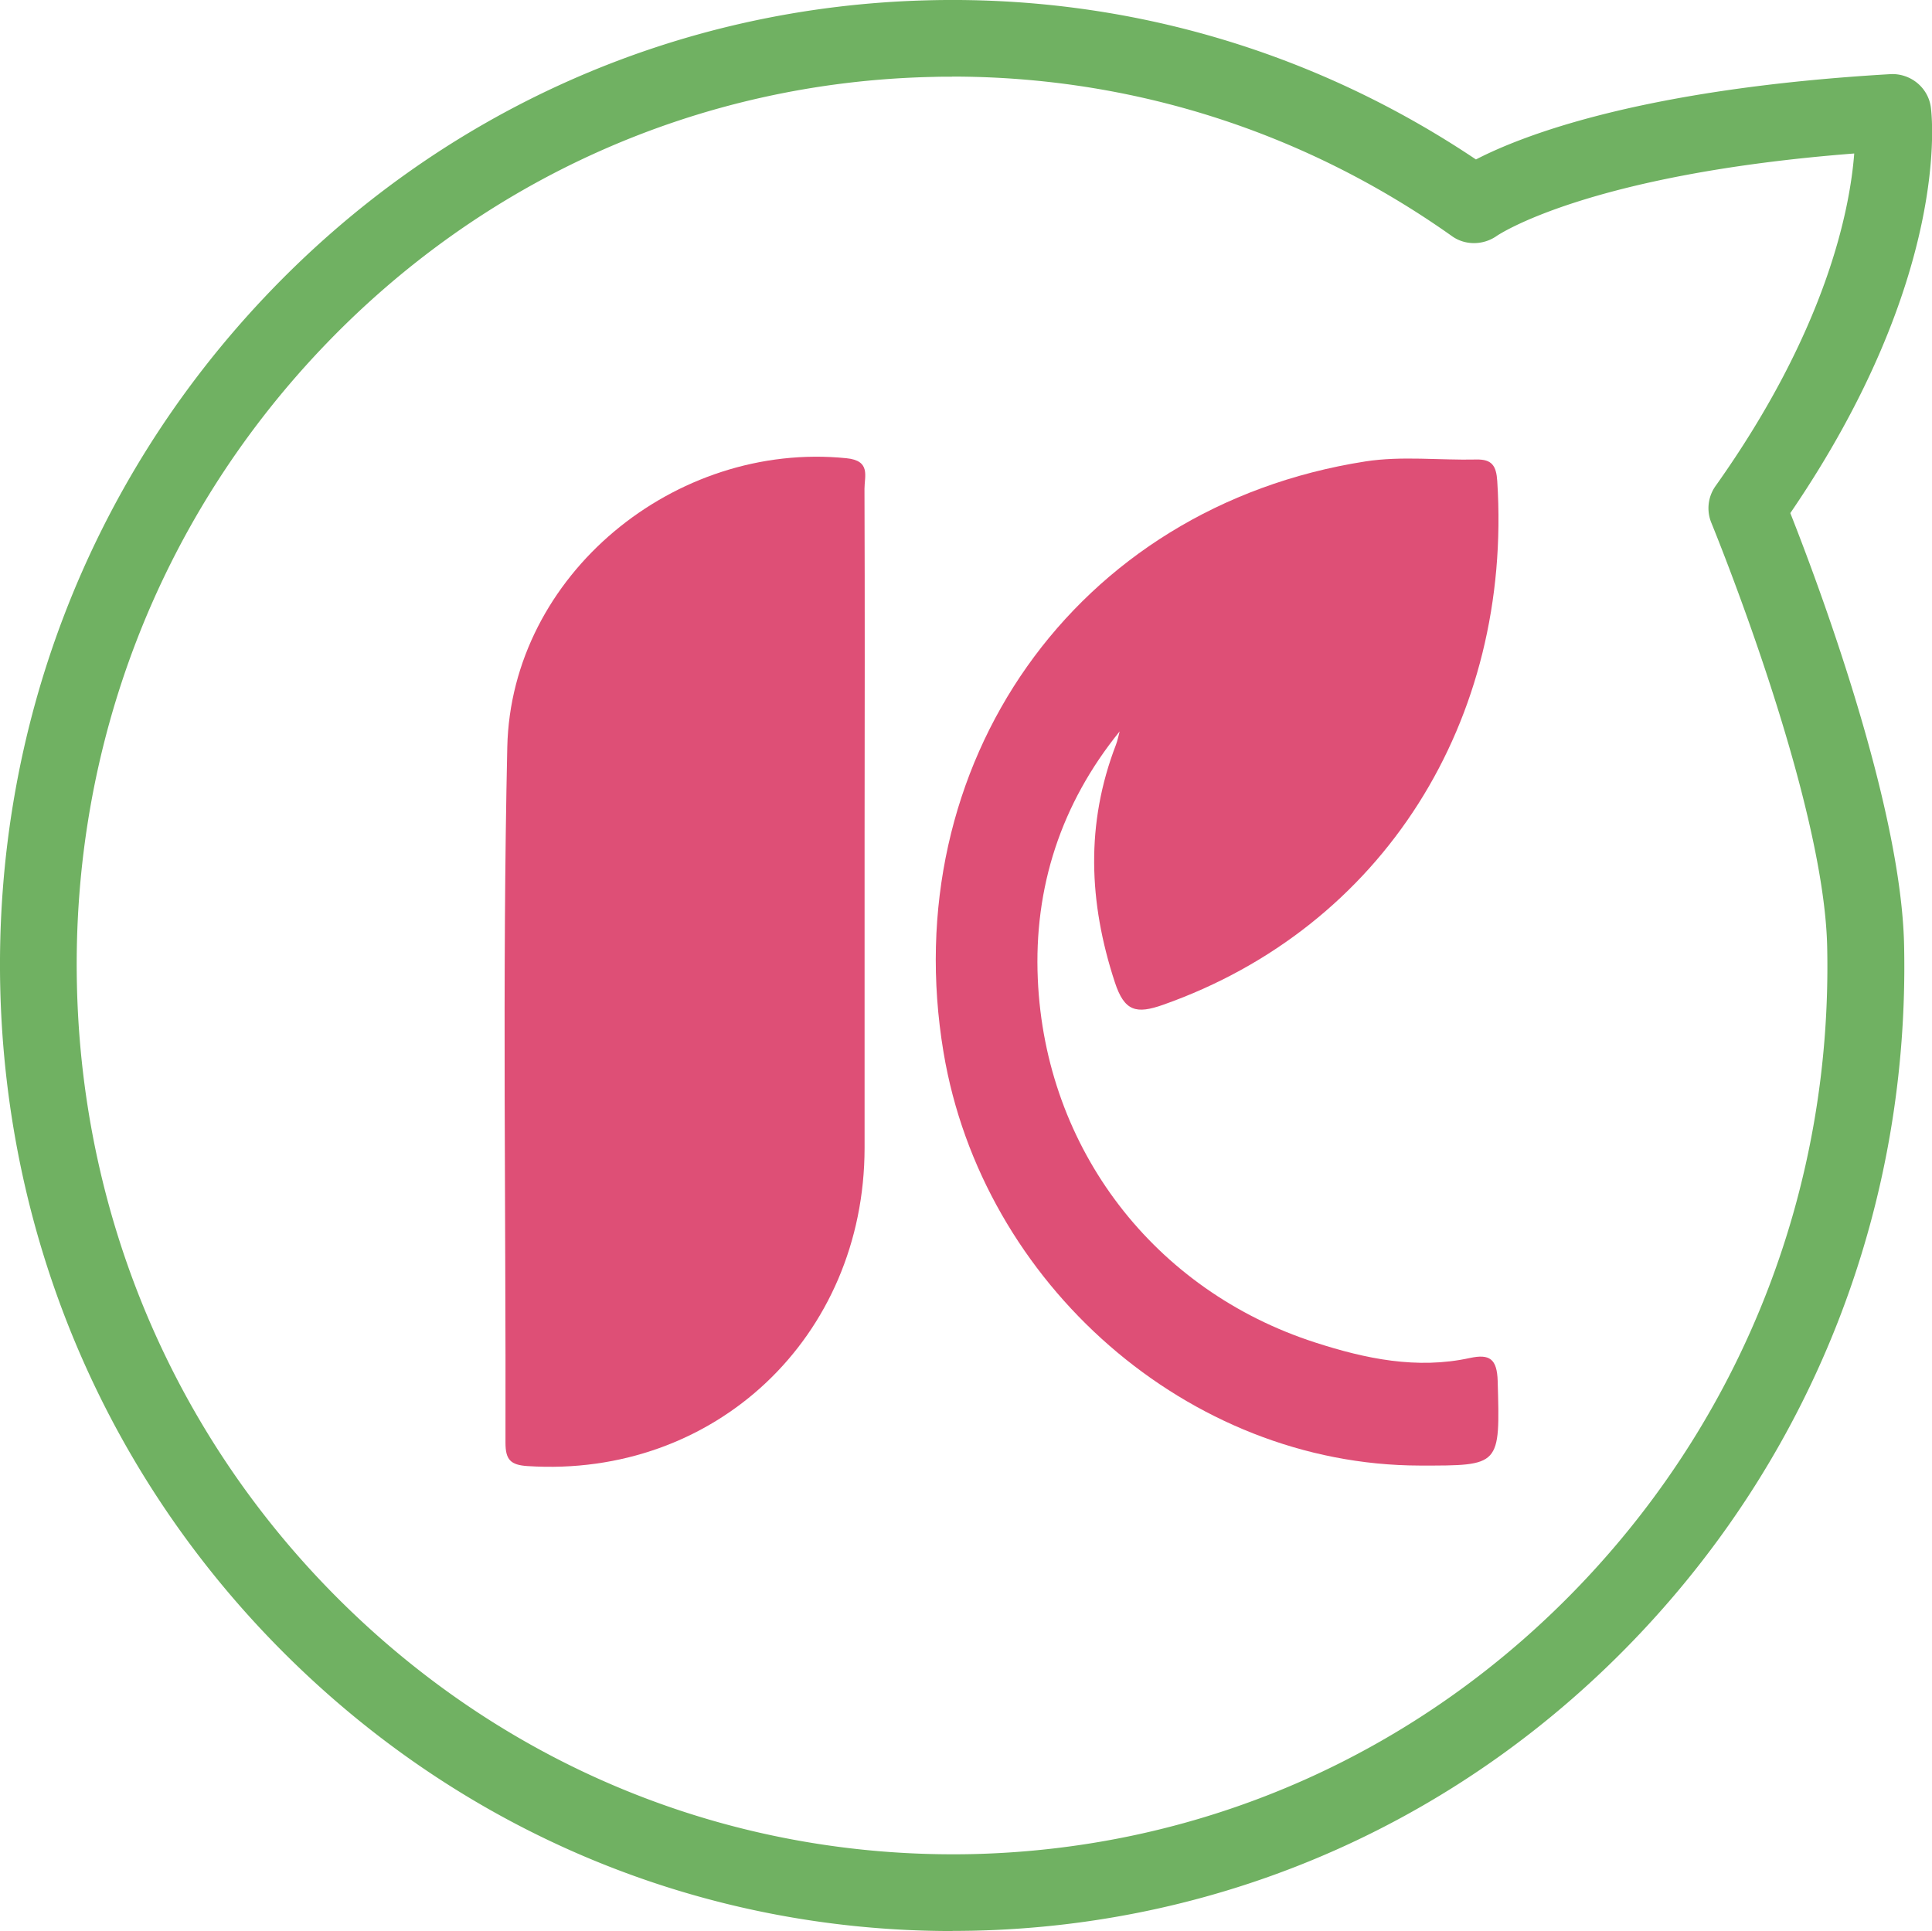
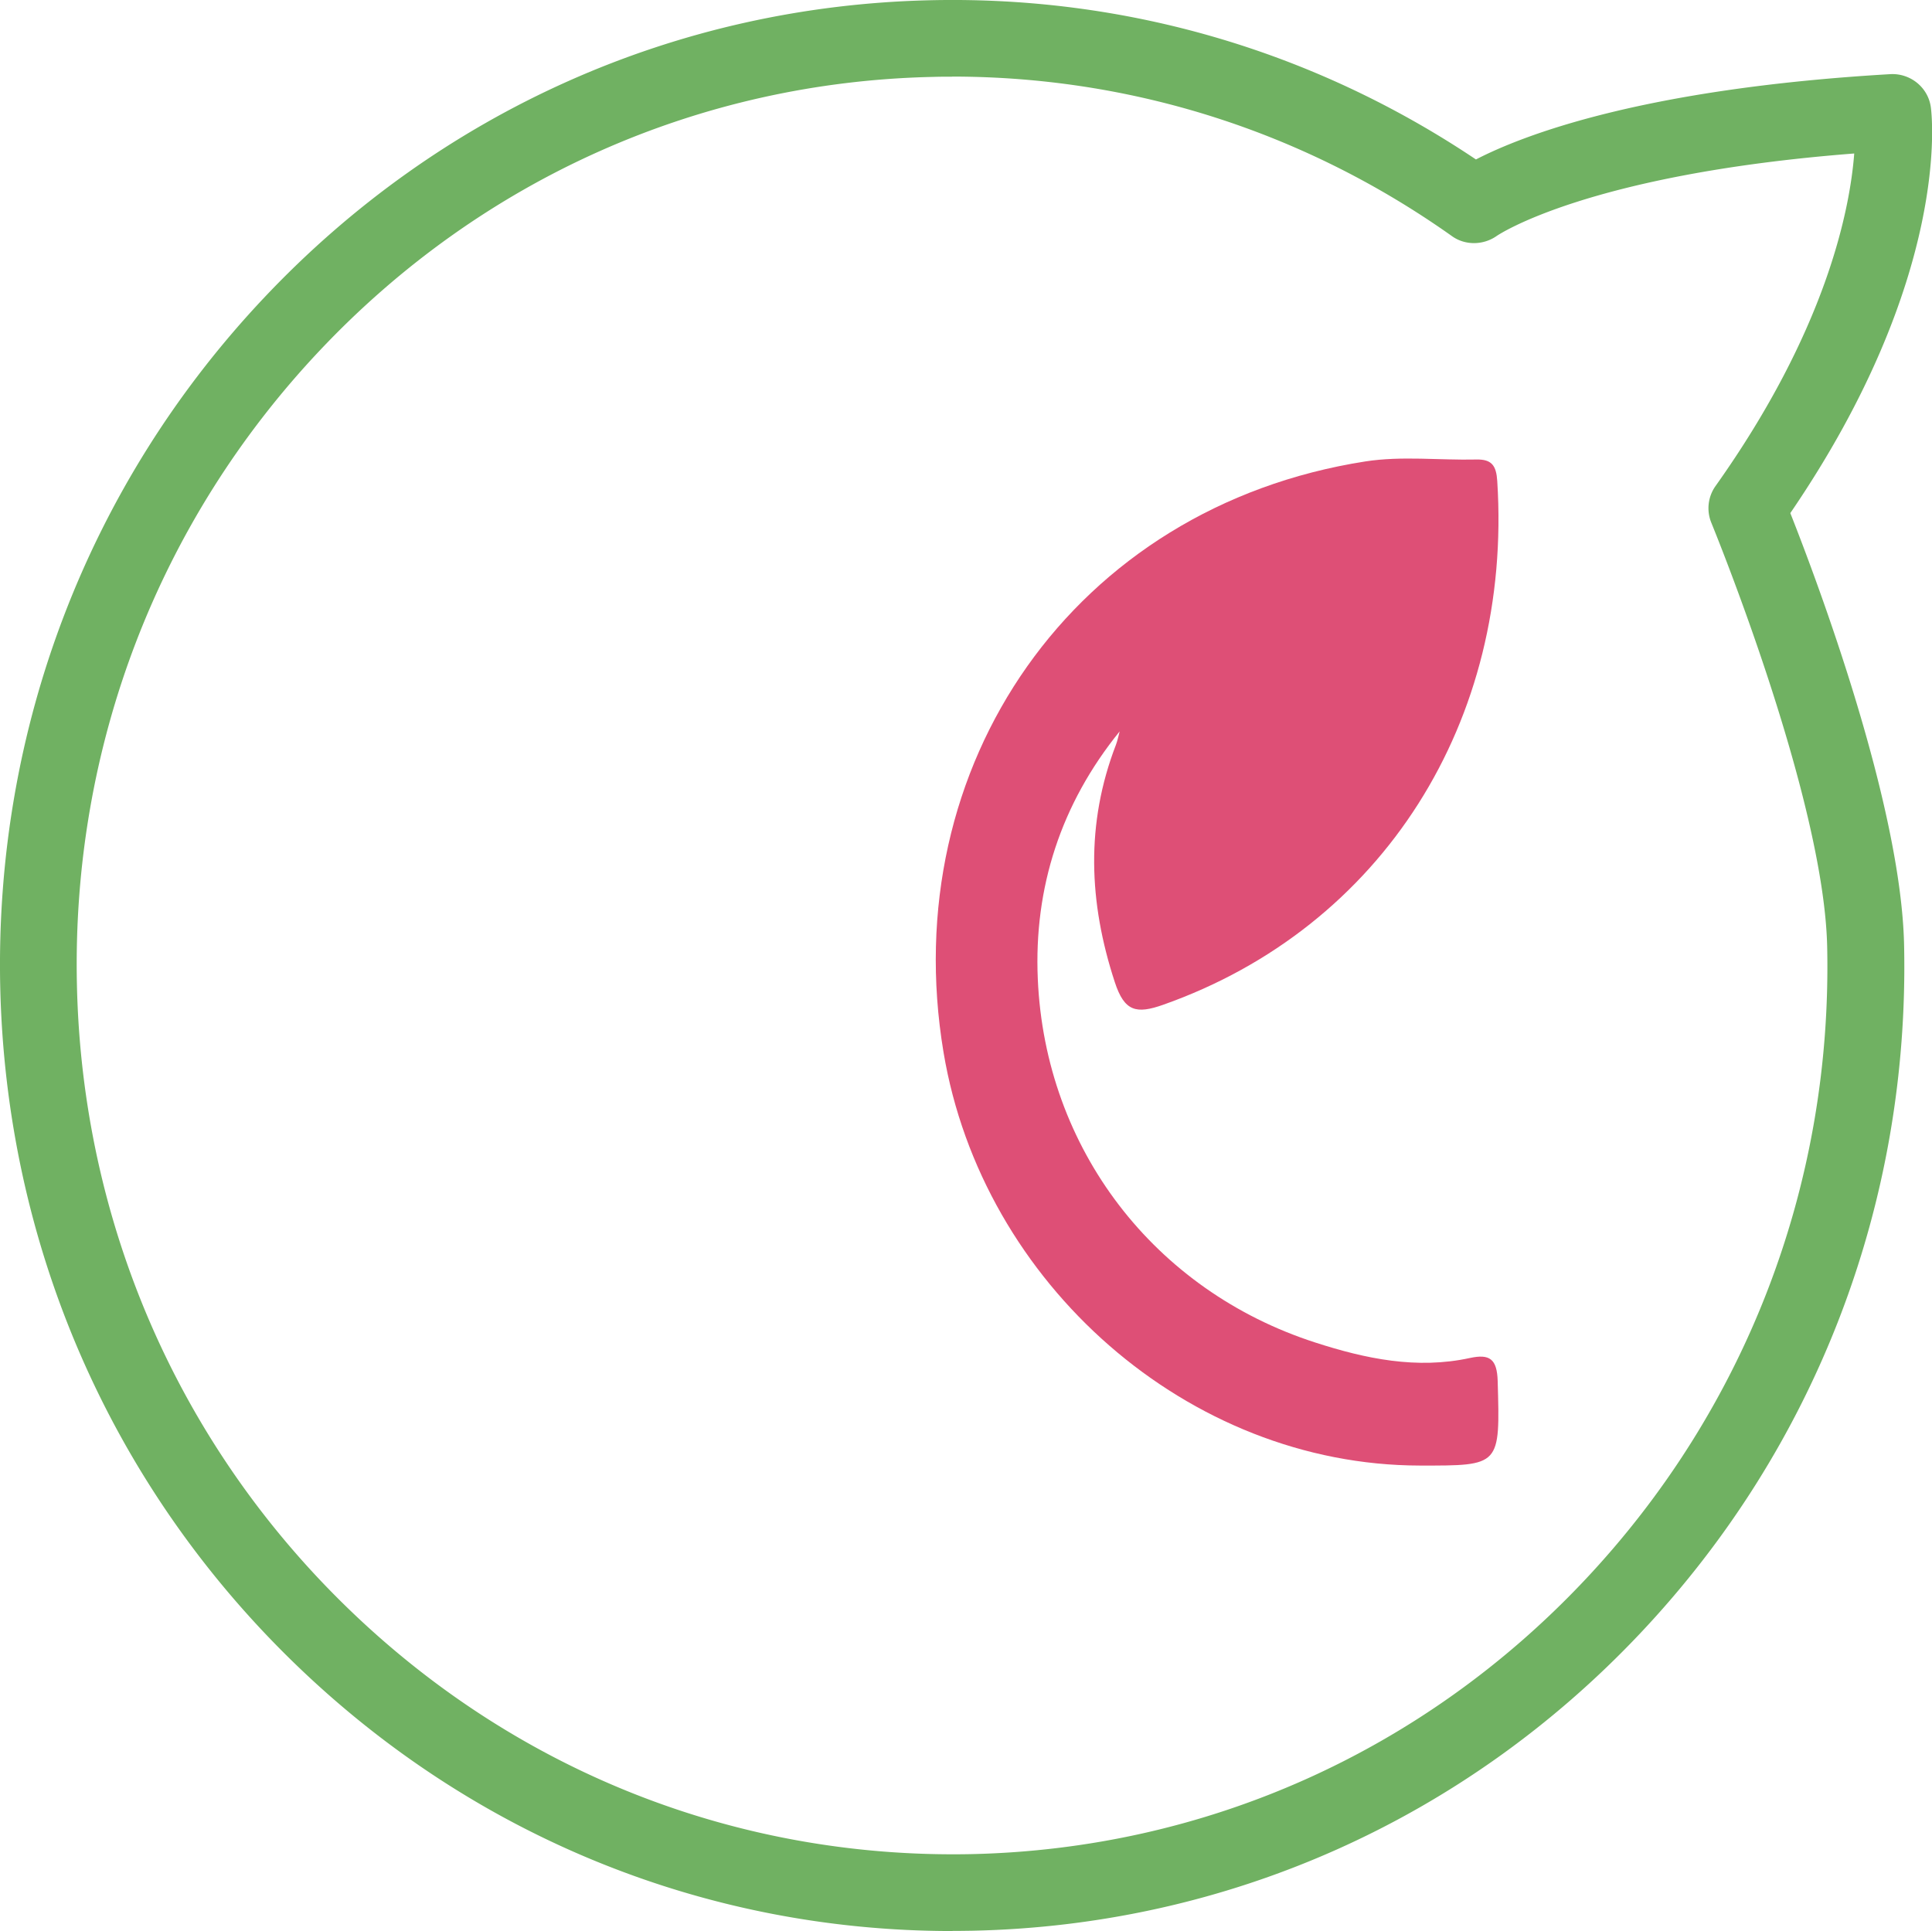
<svg xmlns="http://www.w3.org/2000/svg" data-bbox="-0.001 -0.002 181.371 181.292" viewBox="0 0 181.36 181.29" data-type="color">
  <g>
    <path d="M89.38 181.29c-23.17 0-45.06-8.92-61.84-25.24-17.23-16.75-27-39.3-27.52-63.5-.51-24.19 8.29-47.14 24.79-64.62C41.32 10.44 63.56.53 87.44.02c18.31-.4 35.93 4.77 51.11 14.95 4.45-2.3 15.73-6.66 38.92-8.01 1.86-.09 3.52 1.24 3.78 3.1.09.65 1.98 15.9-13.19 38.11 2.5 6.33 10.4 27.29 10.68 40.56.52 24.2-8.28 47.15-24.78 64.62-16.51 17.49-38.76 27.4-62.63 27.91-.64.01-1.29.02-1.93.02M89.37 7.2c-.59 0-1.18 0-1.78.02-21.93.47-42.37 9.58-57.55 25.66C14.85 48.97 6.74 70.11 7.22 92.4c.47 22.29 9.47 43.07 25.34 58.49 15.85 15.41 36.62 23.62 58.59 23.18 21.93-.47 42.37-9.58 57.55-25.66 15.19-16.09 23.3-37.23 22.82-59.52-.3-14.1-10.77-39.54-10.87-39.8a3.6 3.6 0 0 1 .39-3.46c10.38-14.61 12.61-25.89 13.02-31.22-25.09 1.95-33.47 7.68-33.56 7.74-1.25.88-2.96.91-4.2.02-13.85-9.82-30.05-14.98-46.94-14.98" fill="#70b162" data-color="1" />
-     <path d="M81.16 78.37v29.4c-.02 17.78-14.07 31.01-31.63 29.87-1.61-.1-2.08-.6-2.08-2.2.05-21.77-.31-43.54.17-65.3.36-16.17 15.76-28.75 31.84-27.12 2.3.23 1.69 1.68 1.69 2.87.04 10.83.02 21.65.01 32.48" fill="#de4f76" data-color="2" />
    <path d="M105.1 68.67c-5.5 6.79-8.06 14.65-7.68 23.25.7 15.96 10.94 29.25 26.05 34.12 4.7 1.52 9.53 2.54 14.52 1.45 1.82-.39 2.54.06 2.6 2.17.22 7.99.3 7.94-7.31 7.93-21.72-.03-41.08-17.05-44.71-38.8-4.5-26.93 12.25-51.2 39.6-55.47 3.41-.53 6.95-.1 10.43-.18 1.45-.03 1.86.59 1.95 2.03 1.44 22.52-10.76 41.88-31.36 49.16-2.52.89-3.64.64-4.54-2.12-2.46-7.5-2.75-14.88.11-22.3.15-.4.23-.82.34-1.23" fill="#de4f76" data-color="2" />
  </g>
</svg>